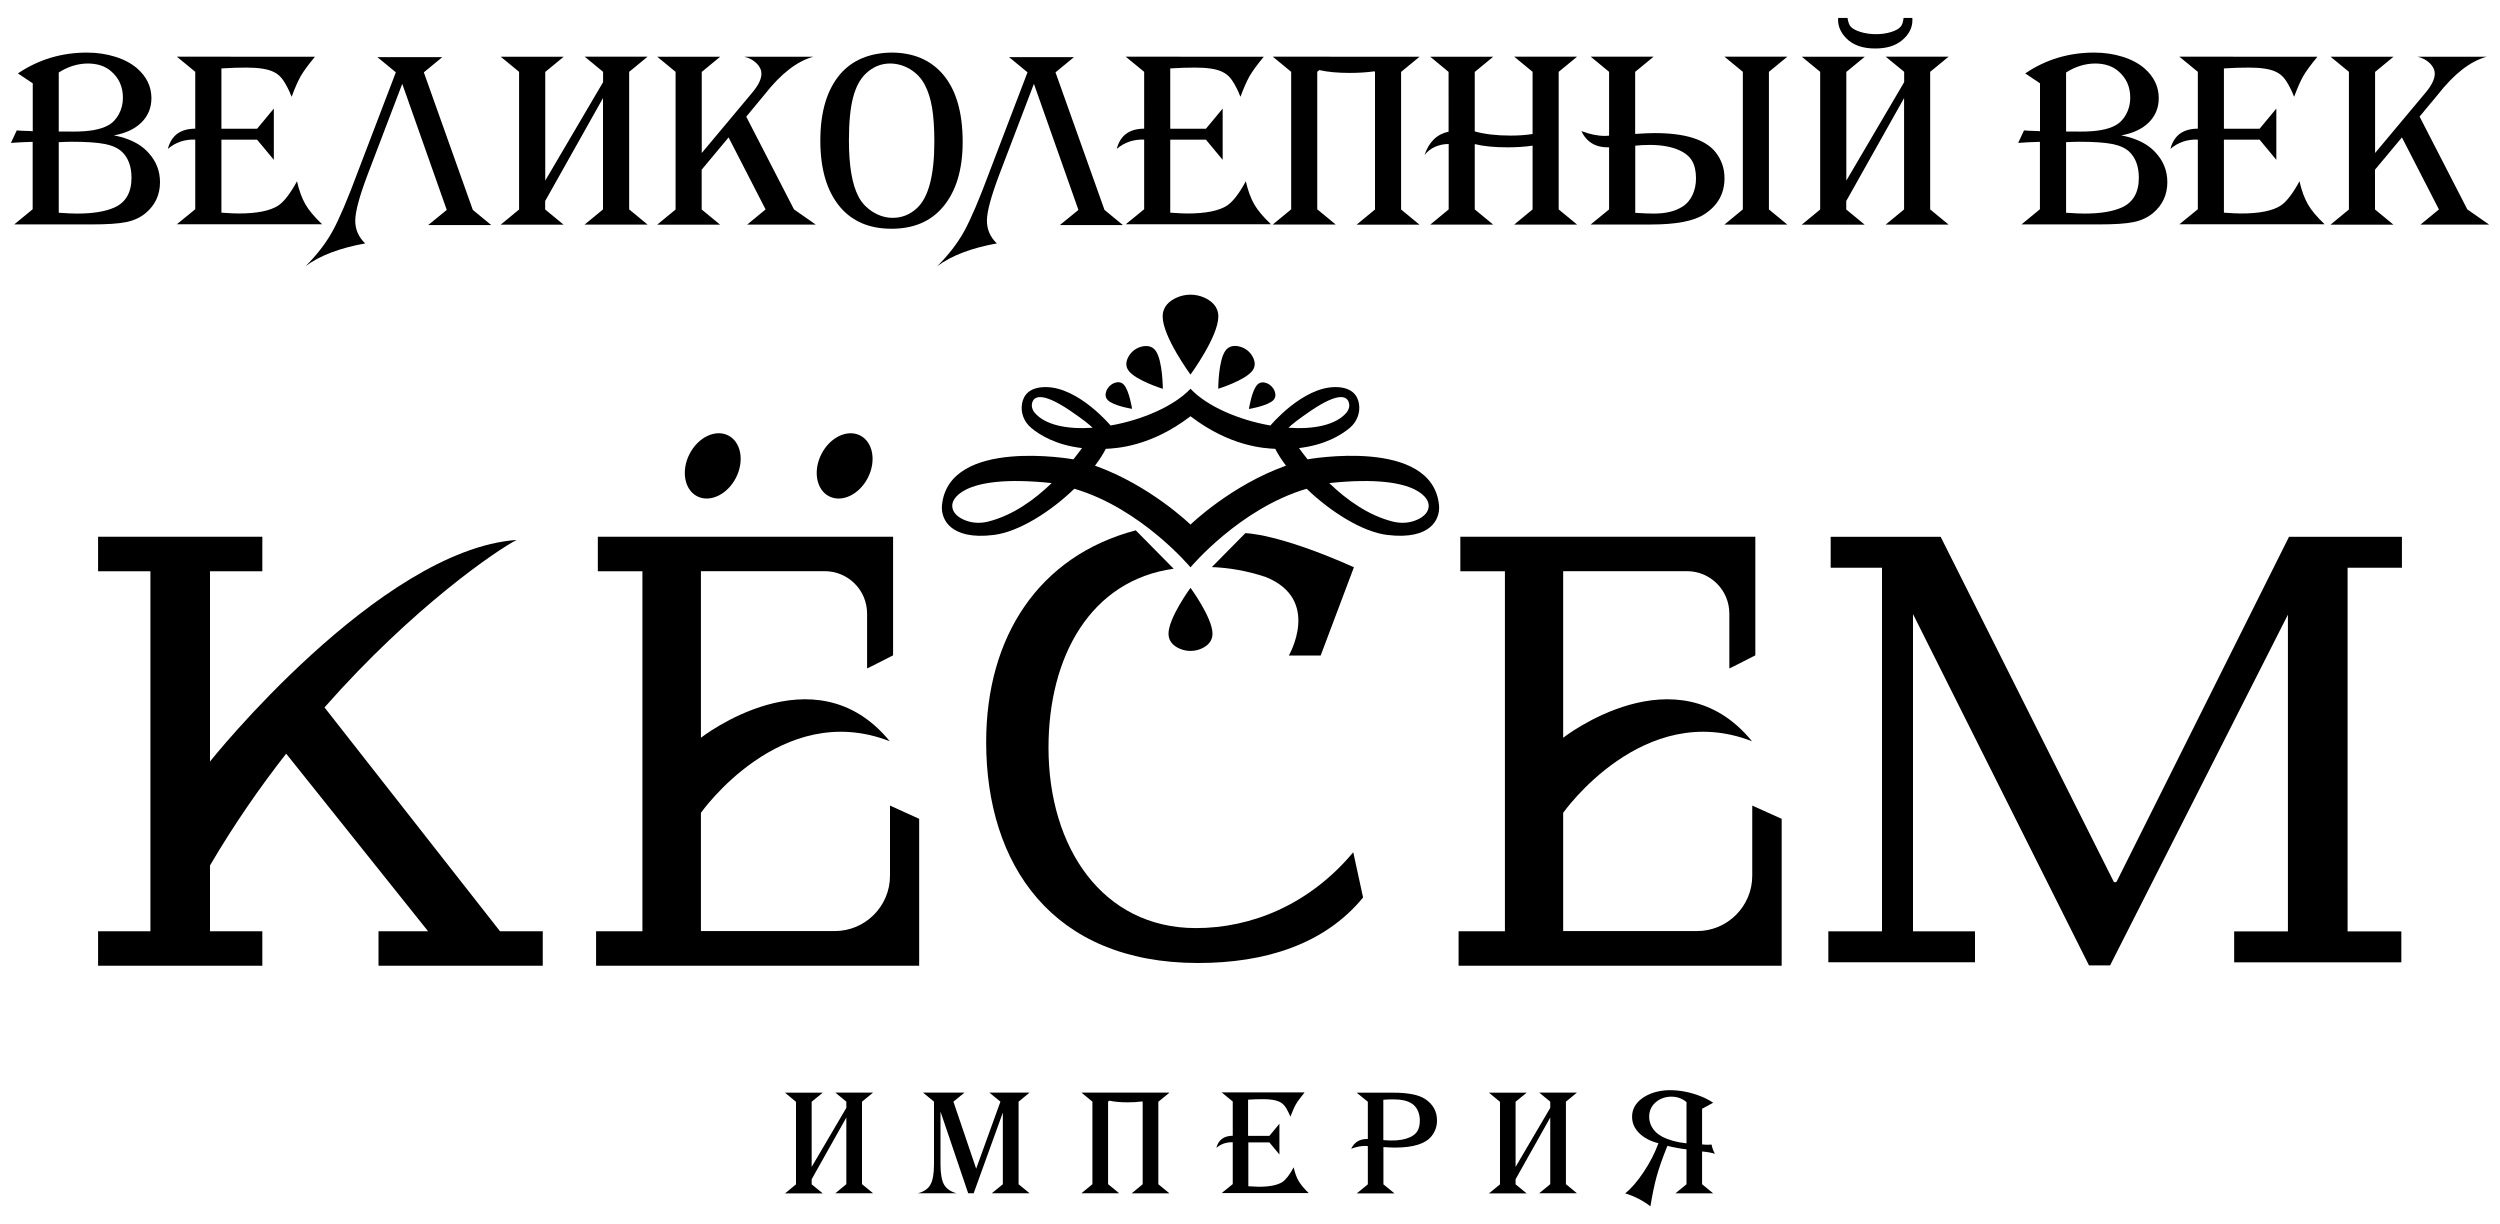
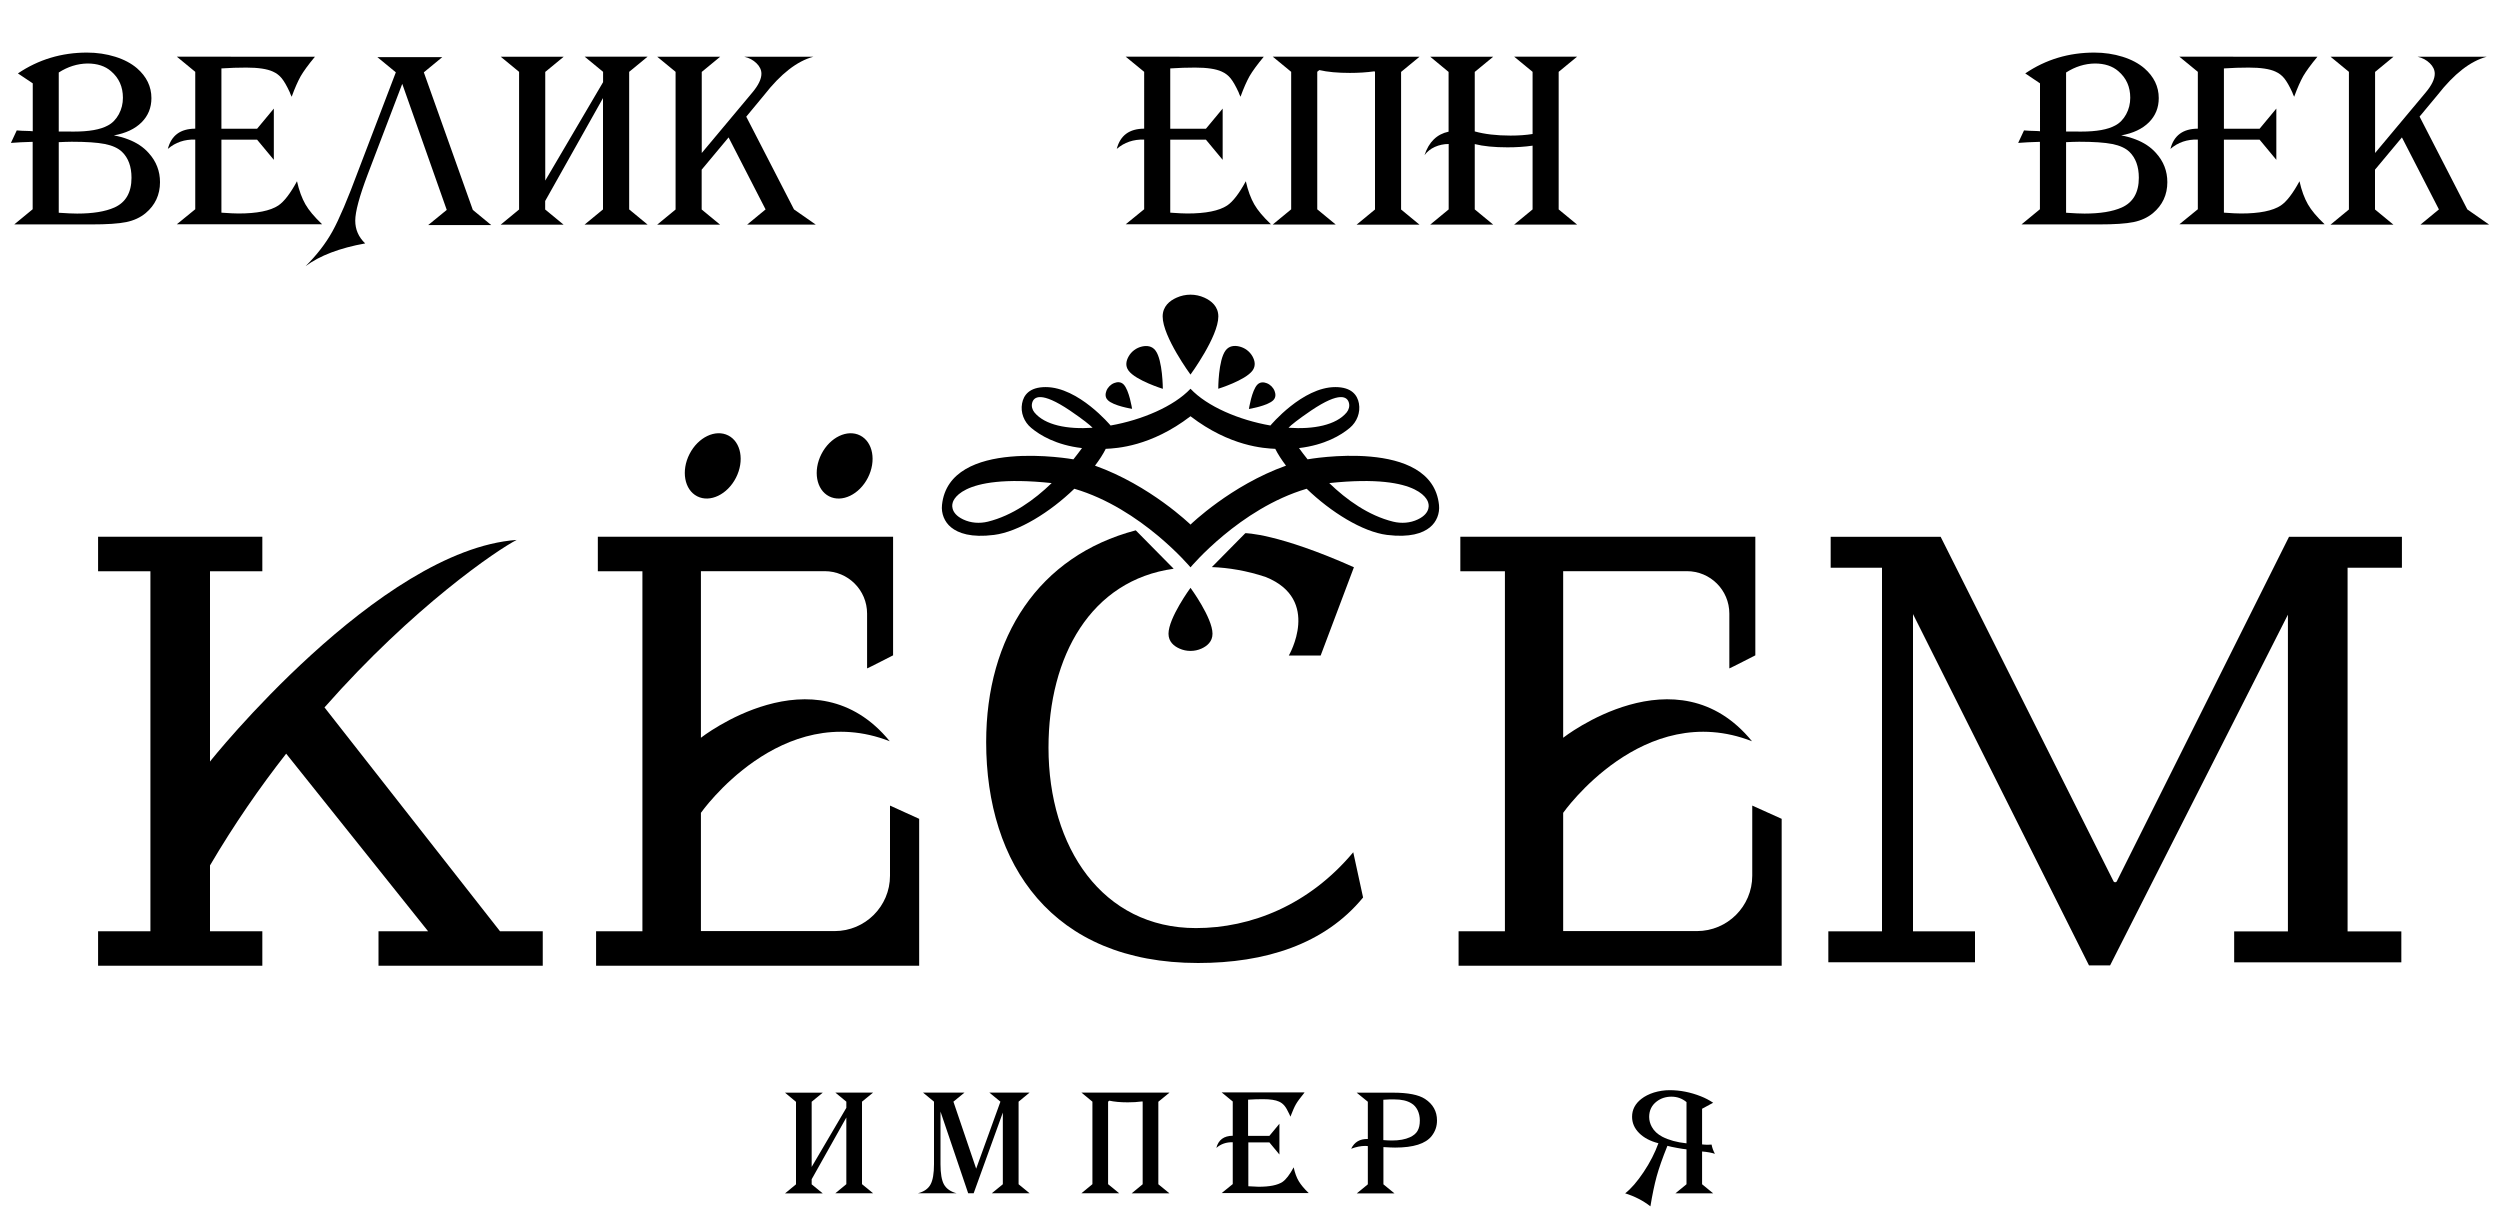
<svg xmlns="http://www.w3.org/2000/svg" version="1.1" x="0px" y="0px" viewBox="0 0 3000 1469.1" style="enable-background:new 0 0 3000 1469.1;" xml:space="preserve">
  <g id="Слой_2">
</g>
  <g id="Слой_1">
    <g id="Слой_2_00000011742524338015550150000005603952522119996569_">
	</g>
    <g>
      <g>
        <path d="M21.5,88.1c24.7-16.7,52.4-25,82.9-25c12,0,23.3,1.7,33.9,5s19.3,8,26.1,13.8c11.5,10,17.3,22,17.3,35.8     c0,11.5-3.9,21.2-11.8,29.1c-7.9,7.9-19,13.1-33.3,15.7c5,0.8,10.7,2.3,17.1,4.7c10.1,3.8,18.4,9.3,24.6,16.3     c9.2,10.1,13.7,21.8,13.7,35.1c0,15.1-5.8,27.6-17.3,37.2c-6.3,5.2-14,8.8-23.2,10.7s-23.1,2.8-41.8,2.8H17.1l22.1-18.2v-80.9     c-10.4,0.3-19.1,0.7-26.1,1.3l7-15c4.8,0.4,8.8,0.6,11.8,0.6c3.6,0.1,6.1,0.2,7.4,0.4V100L21.5,88.1z M70.5,87v70.8     c6.7,0.1,12.7,0.1,18.2,0.1c18.2,0,31.8-2.4,40.7-7.3c5.6-2.9,9.9-7.5,13.2-13.5c3.3-6.1,4.9-12.7,4.9-19.8     c0-13.1-4.7-23.7-14.3-31.9c-7-6.1-16.4-9.2-28.2-9.2C92.9,76.4,81.4,80,70.5,87z M70.5,170.6v84.7c10,0.7,17.4,1,22.1,1     c18.8,0,33.7-2.4,44.7-7.3c13.6-6.1,20.5-18,20.5-35.7c0-13.4-3.8-23.8-11.4-31.1c-4.6-4.4-11.5-7.6-20.6-9.4s-22.3-2.7-39.8-2.7     C80.9,170.2,75.7,170.3,70.5,170.6z" />
        <path d="M377.9,68.1c-8,9.6-13.6,17.4-17,23.2c-3.3,5.9-7,14.1-10.9,24.8c-0.9-1.8-1.7-3.6-2.3-5.4c-3.5-7.6-6.7-13.1-9.5-16.6     s-6.4-6.3-10.7-8.2c-6.9-3.2-17.6-4.8-32-4.8c-9.5,0-19.5,0.3-29.8,1v72.4h42.8l20.1-24.2v61.5l-20.1-24.2h-42.8v87.6     c9.6,0.7,16.5,1,20.5,1c22.1,0,38.1-3.2,47.8-9.6c7-4.7,14.4-14.4,22.4-29.1c2.5,11.3,6,20.5,10.1,27.7s10.8,15.1,20,23.9H212.2     l22.1-18v-83.6c-12.8-0.4-23.7,3.3-32.9,11.2c4.2-16.2,15.1-24.2,32.9-24.3V86.2L212.2,68L377.9,68.1L377.9,68.1z" />
        <path d="M366.7,319.4c13.3-13.2,24.1-27.1,32.2-41.7s18.4-38.9,31-72.8L475,86.8l-22.1-18.2h77.8l-22.1,18.2l58.8,165.1     l22.1,18.2h-75.7l22.3-18.2l-53.4-151.3l-41.5,108.8c-9.9,26.2-14.9,44.7-14.9,55.4c0,10.5,3.9,19.6,11.9,27.3     C407.7,297.6,383.7,306.7,366.7,319.4z" />
        <path d="M600.9,68.1h75.5l-22.1,18.2v130.4l69.4-118.1V86.2L701.6,68h75.5L755,86.2v165.1l22.1,18.2h-75.6l22.1-18.2V117.7     l-69.4,123.5v10.2l22.1,18.2h-75.5l22.1-18.2V86.2L600.9,68.1z" />
        <path d="M788.7,68.1h75.5l-22.1,18.2v97.3l60.8-72.7c7.2-8.6,10.8-16.1,10.8-22.4c0-4.5-1.9-8.7-5.9-12.6     c-3.9-3.8-8.8-6.5-14.6-7.8H976c-19.5,5.2-39.1,20.5-58.8,45.7L895.5,140l57.3,111.3l26.1,18.2h-82.3l22.1-18.2l-44.4-86.4     L842,203.6v47.8l22.1,18.2h-75.5l22.1-18.2V86.2L788.7,68.1z" />
-         <path d="M1069.7,63.1c26.2,0,46.8,8.7,61.8,26.1c15.8,18.5,23.7,45.5,23.7,81.2c0,33.2-7.9,59.3-23.7,78     c-14.7,17.4-35.3,26.1-61.7,26.1s-46.9-8.7-61.7-26.1c-15.8-18.8-23.7-45.3-23.7-79.7s7.9-60.8,23.7-79.6     C1022.7,72.2,1043.2,63.5,1069.7,63.1z M1068.2,76.2c-10.8,0-20.5,3.9-28.9,11.8c-7.2,6.7-12.4,16.5-15.7,29.3     c-3.3,12.8-4.9,29.9-4.9,51.1c0,30.1,3.7,52.6,11.4,67.4c3.9,7.6,9.7,13.7,17.3,18.5c7.6,4.7,15.5,7.1,23.9,7.1     c11,0,20.8-3.9,29.2-11.8c13.7-12.8,20.7-39.3,20.7-79.4c0-16.5-0.9-30-2.7-40.8c-1.8-10.8-4.7-20-8.8-27.7     c-4-7.7-9.8-13.8-17.3-18.5C1084.8,78.6,1076.8,76.3,1068.2,76.2z" />
-         <path d="M1124.7,319.4c13.3-13.2,24.1-27.1,32.2-41.7s18.4-38.9,31-72.8L1233,86.8l-22.1-18.2h77.8l-22.1,18.2l58.8,165.1     l22.1,18.2h-75.7l22.3-18.2l-53.4-151.3l-41.5,108.8c-9.9,26.2-14.9,44.7-14.9,55.4c0,10.5,3.9,19.6,11.9,27.3     C1165.6,297.6,1141.8,306.7,1124.7,319.4z" />
        <path d="M1516.5,68.1c-8,9.6-13.6,17.4-17,23.2c-3.3,5.9-7,14.1-10.9,24.8c-0.9-1.8-1.7-3.6-2.3-5.4c-3.5-7.6-6.7-13.1-9.5-16.6     s-6.4-6.3-10.7-8.2c-6.9-3.2-17.6-4.8-32-4.8c-9.5,0-19.5,0.3-29.8,1v72.4h42.8l20.1-24.2v61.5l-20.1-24.2h-42.8v87.6     c9.6,0.7,16.5,1,20.5,1c22.1,0,38.1-3.2,47.8-9.6c7-4.7,14.4-14.4,22.4-29.1c2.5,11.3,6,20.5,10.1,27.7s10.8,15.1,20,23.9h-174.2     l22.1-18v-83.6c-12.8-0.4-23.7,3.3-32.9,11.2c4.2-16.2,15.1-24.2,32.9-24.3V86.2L1350.8,68L1516.5,68.1L1516.5,68.1z" />
        <path d="M1703.4,68.1l-22.1,18.2v165.1l22.1,18.2h-75.5l22.1-18.2V86.2l-0.7-0.6c-9.5,1.3-19.3,1.9-29.4,1.9     c-14.6,0-26.9-1.1-36.7-3.4l-2.5,2v165.1l22.1,18.2h-75.5l22.1-18.2v-165L1527.3,68L1703.4,68.1L1703.4,68.1L1703.4,68.1z" />
        <path d="M1716.3,68.1h75.5l-22.1,18.2v71.4c11.8,3.3,26.1,5,42.9,5c9.6,0,18.5-0.6,26.5-1.9V86.2L1817,68h75.5l-22.1,18.2v165.1     l22.1,18.2H1817l22.1-18.2v-76.5c-9.7,1.4-19.8,2-30.1,2c-16,0-29-1.3-39.3-3.9v78.4l22.1,18.2h-75.5l22.1-18.2v-78.5     c-5.9,0-11.4,1.2-16.6,3.5c-5.1,2.3-9.3,5.7-12.4,9.9c5.2-15.8,14.8-25.2,28.9-28.2V86.3L1716.3,68.1z" />
-         <path d="M1930.9,251.3v-74.5c-15.6,0.5-26.8-6-33.3-19.5c10.1,3.8,19.6,5.8,28.5,5.8c1.6,0,3.2-0.1,4.8-0.3V86.2L1908.8,68h75.5     l-22.1,18.2v74.5c10.6-0.7,18.5-1,23.4-1c36.6,0,61.1,7.7,73.2,23.1c7.1,9.1,10.6,19.4,10.6,31c0,18.4-8,32.8-24,43.2     c-12.7,8.3-34,12.4-63.9,12.4h-72.7L1930.9,251.3z M1984.6,256.3c13.9,0,25.2-2.6,33.8-8c5.4-3.2,9.5-7.9,12.4-13.9     c2.9-6.1,4.4-12.8,4.4-20.4c0-8.7-1.6-15.6-4.7-20.9c-3.1-5.4-8.2-9.5-15.1-12.7c-9.5-4.3-21.4-6.5-35.8-6.5     c-5.6,0-11.3,0.3-17.3,0.9v80.6C1971.3,256,1978.7,256.3,1984.6,256.3z M2091.4,251.3V86.2L2069.3,68h75.5l-22.1,18.2v165.1     l22.1,18.2h-75.5L2091.4,251.3z" />
-         <path d="M2162.2,68.1h75.5l-22.1,18.2v130.4L2285,98.6V86.2L2262.8,68h75.5l-22.1,18.2v165.1l22.1,18.2h-75.5l22.1-18.2V117.7     l-69.4,123.5v10.2l22.1,18.2h-75.5l22.1-18.2V86.2L2162.2,68.1z M2205.8,21.5h11.2c0.8,4.9,2,8.4,3.7,10.3     c2.2,2.6,6.3,4.8,12,6.6c5.8,1.7,11.9,2.6,18.4,2.6s12.4-0.8,18-2.5c5.5-1.7,9.4-3.8,11.7-6.5c1.8-2.1,3-5.7,3.5-10.5h10.5     c0.1,1.2,0.1,2,0.1,2.5c0,9.3-4.1,17.4-12.4,24.3c-7.8,6.6-18.6,9.9-32.3,9.9c-15.1,0-26.8-4.1-34.9-12.5     c-6.4-6.7-9.6-13.9-9.6-21.8C2205.7,23.4,2205.7,22.7,2205.8,21.5z" />
        <path d="M2430.3,88.1c24.7-16.8,52.4-25,82.9-25c12,0,23.3,1.7,33.9,5c10.6,3.3,19.3,8,26.1,13.8c11.5,10,17.3,22,17.3,35.8     c0,11.5-3.9,21.2-11.8,29.1c-7.9,7.9-19,13.1-33.3,15.7c5,0.8,10.7,2.3,17.1,4.7c10.1,3.8,18.4,9.3,24.6,16.3     c9.2,10.1,13.7,21.8,13.7,35.1c0,15.1-5.8,27.6-17.3,37.2c-6.3,5.2-14,8.8-23.2,10.7s-23.1,2.8-41.8,2.8h-92.7l22.1-18.2v-80.9     c-10.4,0.3-19.1,0.7-26.1,1.3l7-15c4.8,0.4,8.8,0.6,11.8,0.6c3.6,0.1,6.1,0.2,7.4,0.4V100L2430.3,88.1z M2479.3,87v70.8     c6.7,0.1,12.7,0.1,18.2,0.1c18.2,0,31.8-2.4,40.7-7.3c5.6-2.9,9.9-7.5,13.2-13.5c3.3-6.1,4.9-12.7,4.9-19.8     c0-13.1-4.7-23.7-14.3-31.9c-7-6.1-16.4-9.2-28.2-9.2C2501.7,76.4,2490.2,80,2479.3,87z M2479.3,170.6v84.7c10,0.7,17.4,1,22.1,1     c18.8,0,33.7-2.4,44.7-7.3c13.6-6.1,20.5-18,20.5-35.7c0-13.4-3.8-23.8-11.3-31.1c-4.6-4.4-11.5-7.6-20.6-9.4     c-9.1-1.8-22.3-2.7-39.8-2.7C2489.7,170.2,2484.4,170.3,2479.3,170.6z" />
        <path d="M2780.9,68.1c-8,9.6-13.6,17.4-17,23.2c-3.3,5.9-7,14.1-10.9,24.8c-0.9-1.8-1.7-3.6-2.3-5.4c-3.5-7.6-6.7-13.1-9.5-16.6     s-6.4-6.3-10.7-8.2c-6.9-3.2-17.6-4.8-32-4.8c-9.5,0-19.5,0.3-29.8,1v72.4h42.8l20.1-24.2v61.5l-20.1-24.2h-42.8v87.6     c9.6,0.7,16.5,1,20.5,1c22.1,0,38.1-3.2,47.8-9.6c7-4.7,14.4-14.4,22.4-29.1c2.5,11.3,6,20.5,10.1,27.7s10.8,15.1,20,23.9h-174.2     l22.1-18v-83.6c-12.8-0.4-23.7,3.3-32.9,11.2c4.2-16.2,15.1-24.2,32.9-24.3V86.2L2615.2,68L2780.9,68.1L2780.9,68.1z" />
        <path d="M2796.7,68.1h75.5l-22.1,18.2v97.3l60.8-72.7c7.2-8.6,10.8-16.1,10.8-22.4c0-4.5-1.9-8.7-5.9-12.6     c-3.9-3.8-8.8-6.5-14.6-7.8h82.8c-19.5,5.2-39.1,20.5-58.8,45.7l-21.7,26.1l57.3,111.4l26.1,18.2h-82.3l22.1-18.2l-44.4-86.4     l-32.3,38.7v47.8l22.1,18.2h-75.5l22.1-18.2V86.2L2796.7,68.1z" />
      </g>
      <g>
        <path d="M942,1311.2h45.3l-13.3,10.9v78.2l41.6-70.9v-7.4l-13.2-10.9h45.3l-13.3,10.9v99l13.3,10.9h-45.3l13.2-10.9v-80     l-41.6,74.1v6.1l13.3,10.9H942l13.2-10.9v-99L942,1311.2z" />
        <path d="M1128.6,1333.9v63.1c0,11.2,1.4,19.4,4.2,24.4c2.8,5,7.9,8.6,15,10.5h-46.2c7.3-1.9,12.3-5.5,15-10.5     c2.8-5,4.2-13.2,4.2-24.4v-75l-13.2-10.9h49.8l-13.3,10.9l27.3,80.4l29.1-80.4l-13.3-10.9h48.3l-13.2,10.9v99.1l13.2,10.8h-45.3     l13.2-10.8v-86l-35,96.8h-6.6L1128.6,1333.9z" />
        <path d="M1403.3,1311.2l-13.3,10.9v99l13.3,10.9H1358l13.2-10.9v-99l-0.4-0.4c-5.8,0.8-11.6,1.1-17.6,1.1c-8.8,0-16.2-0.7-22-2     l-1.5,1.2v99l13.3,10.9h-45.3l13.2-10.9v-99l-13.2-10.9h105.6L1403.3,1311.2L1403.3,1311.2z" />
        <path d="M1565.3,1311.2c-4.7,5.8-8.2,10.4-10.2,13.9s-4.1,8.5-6.6,14.9c-0.5-1.1-1-2.2-1.4-3.2c-2.1-4.5-4-7.9-5.8-10     s-3.8-3.7-6.5-4.9c-4.1-1.9-10.5-2.9-19.2-2.9c-5.8,0-11.7,0.2-17.9,0.6v43.4h25.6l12-14.5v36.9l-12-14.5H1498v52.6     c5.8,0.4,9.9,0.6,12.3,0.6c13.3,0,22.8-1.9,28.7-5.8c4.1-2.8,8.7-8.7,13.4-17.5c1.5,6.8,3.5,12.3,6.1,16.6     c2.5,4.2,6.5,9.1,12,14.3H1466l13.3-10.8v-50.2c-7.7-0.2-14.2,2-19.7,6.8c2.5-9.7,9.1-14.5,19.7-14.6v-41.1l-13.3-10.9h99.3     V1311.2z" />
        <path d="M1628,1311.2h43.6c18,0,30.7,2.5,38.4,7.5c9.6,6.3,14.4,14.9,14.4,25.9c0,7-2.1,13.1-6.4,18.6     c-7.3,9.3-21.9,13.9-43.9,13.9c-3,0-7.7-0.2-14-0.6v44.7l13.3,10.9h-45.3l13.3-10.9v-45.9c-1-0.1-2-0.2-2.9-0.2     c-5.4,0-11,1.1-17.1,3.4c3.9-8.1,10.6-12,20-11.7v-44.7L1628,1311.2z M1660,1319.7v48.4c3.6,0.3,7.1,0.5,10.4,0.5     c8.7,0,15.8-1.3,21.5-3.9c4.1-1.9,7.3-4.4,9.1-7.6c1.9-3.2,2.8-7.4,2.8-12.5c0-4.5-0.9-8.6-2.6-12.2c-1.8-3.6-4.2-6.5-7.5-8.4     c-5.1-3.2-11.9-4.7-20.3-4.7C1669.9,1319.1,1665.5,1319.3,1660,1319.7z" />
-         <path d="M1786.7,1311.2h45.3l-13.3,10.9v78.2l41.6-70.9v-7.4l-13.3-10.9h45.3l-13.2,10.9v99l13.2,10.9H1847l13.3-10.9v-80     l-41.6,74.1v6.1l13.3,10.9h-45.3l13.3-10.9v-99L1786.7,1311.2z" />
        <path d="M2042.5,1330.5v42.8c2.7,0.3,5,0.4,6.8,0.4c1.2,0,2.7-0.1,4.6-0.2c0.7,3.7,2,7.5,4,11.1c-3.7-1.3-8.9-2.3-15.4-2.8v39.3     l13.3,10.9h-45.3l13.3-10.9v-41.9c-2.6-0.2-6.4-0.8-11.3-1.7c-4.9-0.9-8.8-1.7-11.6-2.5c-5.9,14.6-10.2,26.9-12.9,36.7     c-2.7,9.9-5.2,21.9-7.5,35.9c-8.7-6.8-18.8-12-30.3-15.6c7.2-5.6,14.5-14.1,22.2-25.6s13.5-23,17.7-34.5     c-9.8-2.5-17.5-6.6-23.1-12.2c-5.7-5.7-8.5-12.2-8.5-19.6c0-8.5,3.7-15.6,11.1-21.4c4.1-3.2,9.2-5.8,15.2-7.7     c6.1-1.8,12.3-2.8,18.8-2.8c12.4,0,24.9,2.4,37.5,7.4c5.1,2,10.1,4.6,14.7,7.7L2042.5,1330.5z M2005.8,1316     c-6.8,0-12.7,1.9-17.7,5.7c-6.1,4.6-9.1,10.9-9.1,18.6c0,4.2,1.1,8.2,3.2,12c2.6,4.8,6.9,8.8,12.6,11.8c7.8,4,17.4,6.7,29,7.9     v-49.5C2018.6,1318.2,2012.6,1316,2005.8,1316z" />
      </g>
      <path d="M2102.7,966.7v84.2c0,36.7-29.8,66.4-66.4,66.4h-160.5V975.4c0,0,96.1-136.9,226.6-85.9c-90.5-110.8-226.6-4.2-226.6-4.2    V685.4h148.5c28.1,0,50.9,22.7,50.9,50.9v65.8c1.2-0.3,31.2-15.7,31.2-15.7V685.5v-41.4h-354v41.4h53.5v432h-55.6v41.4H2138v-41.4    V982.6L2102.7,966.7z" />
      <g>
        <path d="M1068,966.7v84.2c0,36.7-29.8,66.4-66.4,66.4H841.1V975.4c0,0,96.1-136.9,226.6-85.9c-90.5-110.8-226.6-4.2-226.6-4.2     V685.4h148.5c28.1,0,50.9,22.7,50.9,50.9v65.8c1.2-0.3,31.2-15.7,31.2-15.7V685.5v-41.4H717.4v41.4h53.5v432h-55.6v41.4H1103     v-41.4V982.6L1068,966.7z" />
        <ellipse transform="matrix(0.455 -0.89 0.89 0.455 -31.119 1066.3)" cx="855.5" cy="558.6" rx="41" ry="31.3" />
        <ellipse transform="matrix(0.455 -0.89 0.89 0.455 55.233 1207.25)" cx="1013.8" cy="558.5" rx="41" ry="31.3" />
      </g>
      <path d="M2882.3,681.3v-37.1h-65.1H2780h-33.2l-206.6,413.3c-0.8,1.6-3.2,1.7-4,0l-207.4-413.3h-33.2h-37.2h-61.6v37.1h61.6v436.3    H2194v37.1h176v-37.1h-74.4V736.9l211.2,421.6h25.3l213.4-420.9v380.1H2681v37.1h200.6v-37.1h-64.5V681.3H2882.3z" />
      <path d="M600,1117.5L389.4,848.9c106.7-121.1,207.7-189.3,230.6-201c-165.3,12-369.1,266.9-368,266l0,0V685.5h62.8v-41.4H117.7    v41.4h62.8v432h-62.8v41.4h197.1v-41.4H252v-79c28.9-49.2,59.9-93.9,91.4-134.1l170.3,213.1h-59.5v41.4h197.1v-41.4H600z" />
      <g>
        <path d="M1519.1,692.5L1519.1,692.5c66.7,27,27.5,94.1,27.5,94.1h38.2l16.2-43l0,0l23.7-62.9l0,0     c-91.6-40.9-130.3-40.9-130.3-40.9l-40.2,40.7C1473.8,681.2,1496.3,684.8,1519.1,692.5C1519,692.5,1519,692.5,1519.1,692.5z" />
        <path d="M1623.9,1022.7c-53,63.4-122.7,91-188.8,91c-112.3,0-176.9-96.9-176.9-216.5c0-110.1,51-201,150.2-214.7l-45.5-46.1     c-116.8,30.8-179.5,128.2-179.5,254.1c0,146.4,78.8,265.1,254.3,265.1c80.2,0,151.7-22.2,198-78.6L1623.9,1022.7z" />
      </g>
      <g>
        <path d="M1402.2,760.5c0,9.6,6.6,14.9,13.2,17.8c4.2,1.9,8.7,2.8,13.2,2.8c4.5,0,9-0.9,13.2-2.8c6.6-3,13.2-8.3,13.2-17.8     c0-19.1-26.4-55.1-26.4-55.1S1402.2,741.4,1402.2,760.5z" />
        <g>
          <path d="M1395.4,466.6c0,0-0.1-34.1-8.7-45.8c-4.3-5.9-10.8-6.2-16.2-5c-6.8,1.5-12.8,5.9-16.2,12c-2.7,4.8-4.4,11.1,0,17      C1362.9,456.5,1395.4,466.6,1395.4,466.6z" />
          <path d="M1358.5,490.6c0,0-3.4-22.4-10.2-29.3c-3.4-3.4-7.7-3-11.1-1.7c-4.3,1.6-7.8,5.1-9.5,9.4c-1.3,3.4-1.8,7.7,1.6,11.1      C1336.1,487.1,1358.5,490.6,1358.5,490.6z" />
          <path d="M1726.8,605.9c-8.6-81.6-157.7-54.7-157.7-54.7c-3.9-4.8-7.3-9.4-10.3-13.5c31.1-3.7,50.5-15.5,60.9-24.2      c8.6-7.2,13-18.4,11-29.4c-1.8-9.8-8.6-19.6-28.3-19.6c-39.5,0-77.9,46.1-77.9,46.1c-37.5-6.5-75.9-22.8-95.9-44.1      c-20,21.2-58.4,37.5-95.9,44.1c0,0-38.5-46.1-77.9-46.1c-19.7,0-26.5,9.8-28.3,19.6c-2.1,11,2.4,22.3,11,29.4      c10.4,8.7,29.9,20.6,60.9,24.2c-3,4.1-6.4,8.6-10.3,13.5c0,0-149.1-26.8-157.7,54.7c-1.1,10.2,2.9,20.4,10.9,26.9      c8.7,7.1,24.1,12.6,51.5,9.1c29.4-3.7,67.5-27.4,96.4-55.4c80.4,23.6,139.4,94.3,139.4,94.3s59-70.6,139.4-94.3      c29,28,67,51.7,96.4,55.4c27.4,3.4,42.8-2,51.5-9.1C1723.9,626.3,1727.9,616.1,1726.8,605.9z M1185.4,626      c-9.9,2.4-20.4,1.7-29.6-2.7c-16.7-7.9-12.7-19.5-12.7-19.5s4.8-36.2,118.9-24.1C1241.3,599.8,1215,618.7,1185.4,626z       M1241.3,494.9c-2.6-3.2-3.8-7.5-2.7-11.5c1.9-7.2,10.5-14.2,45.3,9.2c16.1,11,23.8,17.2,27.2,20.7      C1280.9,515.4,1253.9,510.2,1241.3,494.9z M1428.6,629.5c0,0-48.4-47.1-114.6-70.7c5.3-7,9.7-13.8,12.9-20.2      c13-0.6,54.2-2.7,101.7-39.1c47.5,36.4,88.7,38.5,101.7,39.1c3.2,6.4,7.6,13.2,12.9,20.2C1477,582.4,1428.6,629.5,1428.6,629.5z       M1546.2,513.3c3.4-3.5,11.1-9.7,27.2-20.7c34.8-23.4,43.4-16.4,45.3-9.2c1.1,4-0.1,8.3-2.7,11.5      C1603.3,510.2,1576.3,515.4,1546.2,513.3z M1701.4,623.3c-9.2,4.4-19.7,5.1-29.6,2.7c-29.6-7.3-55.9-26.2-76.7-46.3      c114.1-12.1,118.9,24.1,118.9,24.1S1718.1,615.4,1701.4,623.3z" />
          <path d="M1462,379.8c0-12.1-8.4-18.8-16.7-22.6c-5.3-2.4-11-3.6-16.7-3.6s-11.4,1.2-16.7,3.6c-8.4,3.7-16.7,10.5-16.7,22.6      c0,24.2,33.4,69.7,33.4,69.7S1462,403.9,1462,379.8z" />
          <path d="M1503,444.7c4.3-5.9,2.7-12.1,0-17c-3.4-6.1-9.4-10.5-16.2-12c-5.4-1.2-11.9-0.9-16.2,5c-8.7,11.7-8.7,45.8-8.7,45.8      S1494.3,456.5,1503,444.7z" />
          <path d="M1527.9,480.3c3.4-3.4,2.9-7.7,1.6-11.1c-1.7-4.3-5.2-7.8-9.5-9.4c-3.4-1.3-7.7-1.7-11.1,1.7      c-6.8,6.9-10.2,29.3-10.2,29.3S1521.1,487.1,1527.9,480.3z" />
        </g>
      </g>
    </g>
  </g>
</svg>